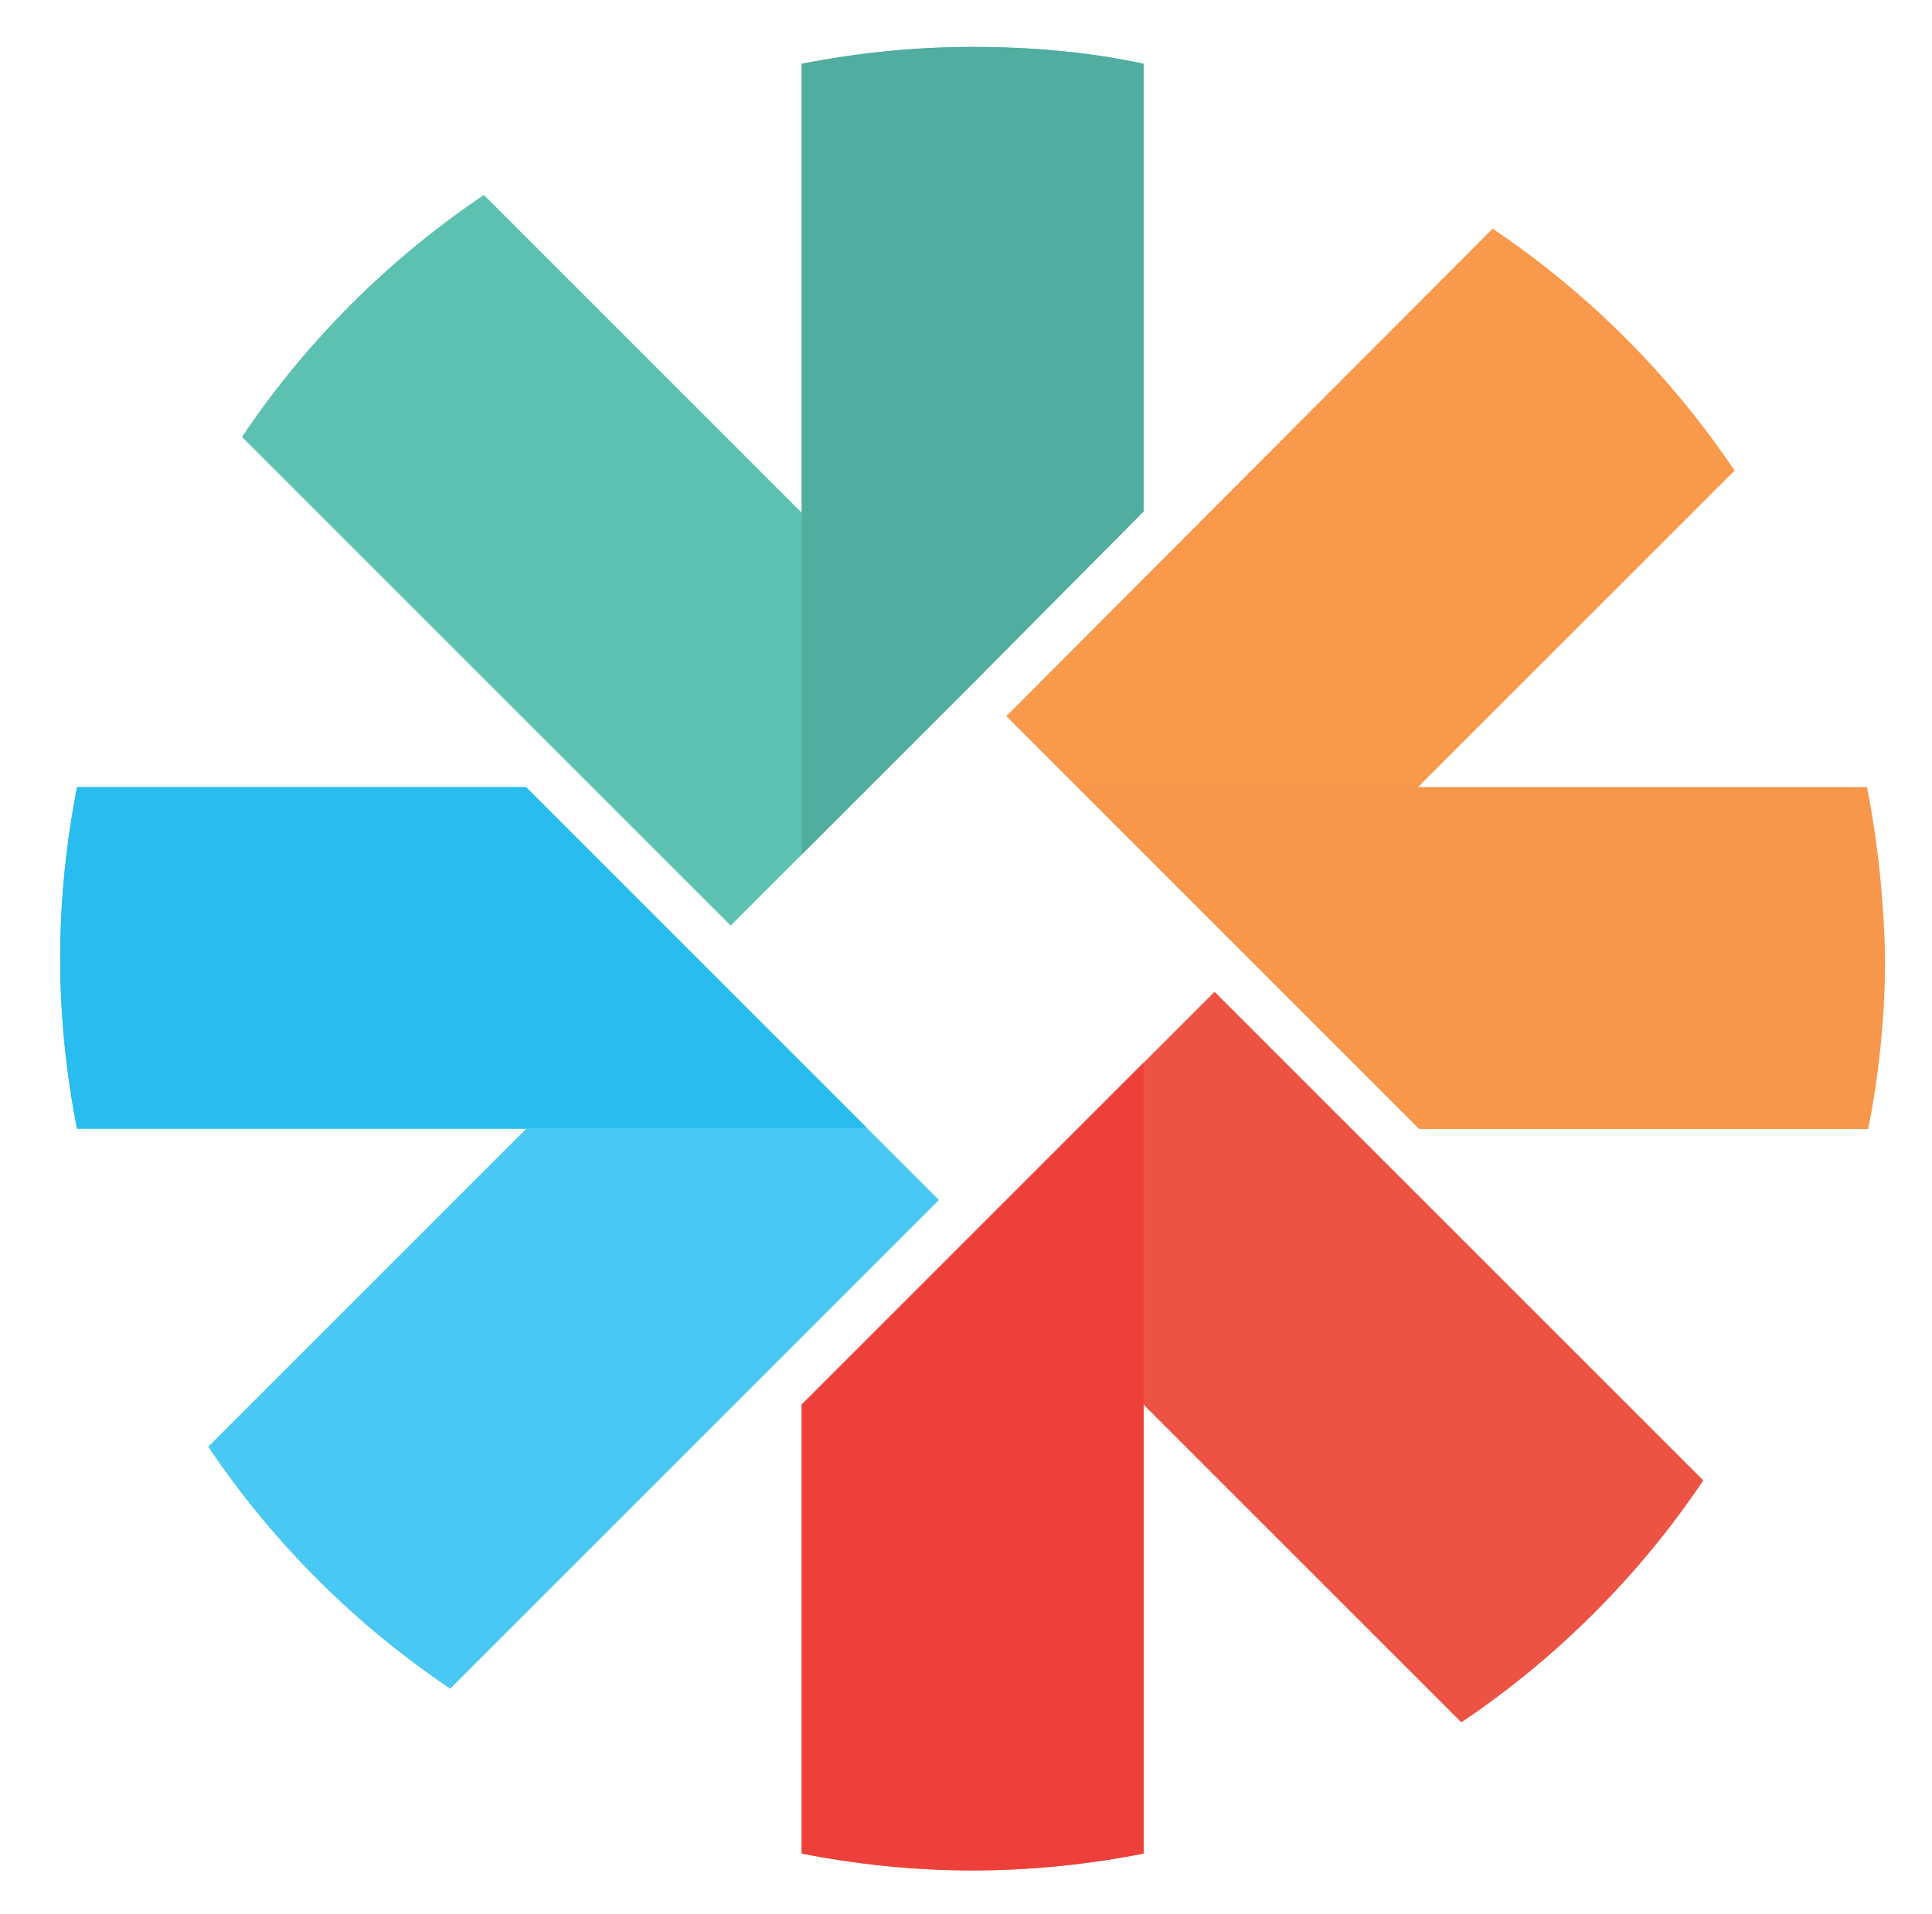
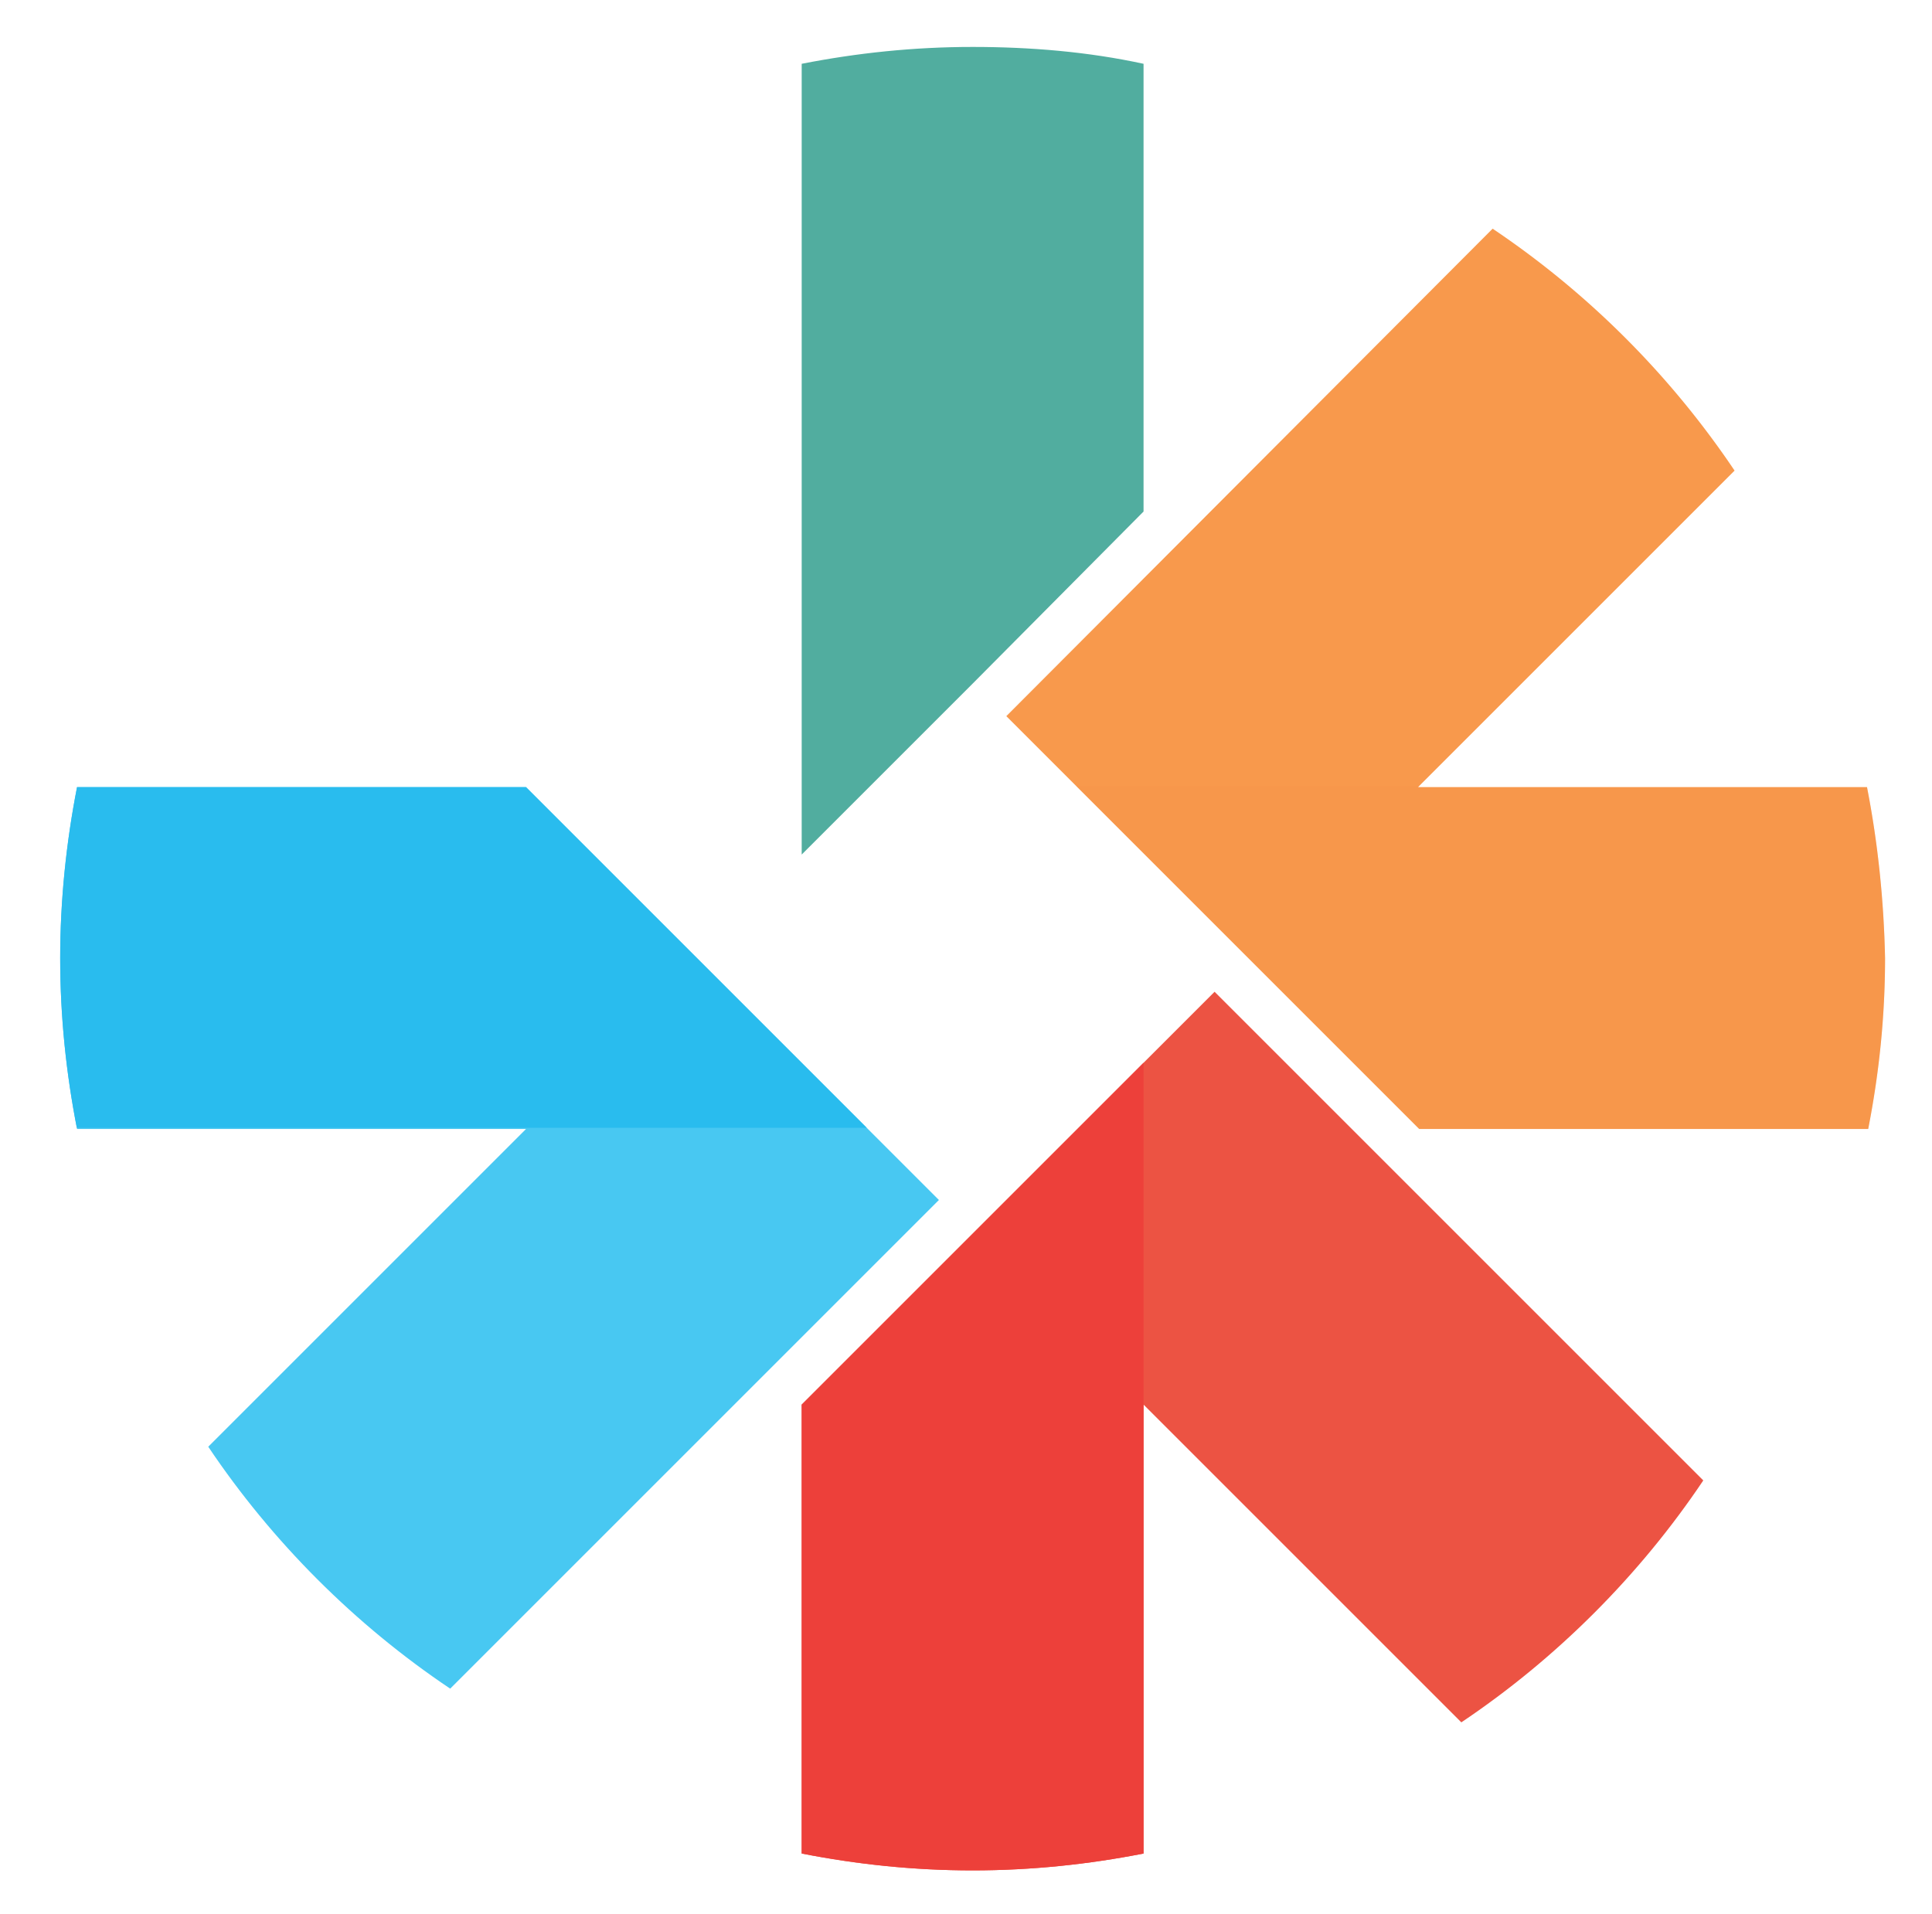
<svg xmlns="http://www.w3.org/2000/svg" xmlns:xlink="http://www.w3.org/1999/xlink" id="Layer_1" x="0" y="0" version="1.1" viewBox="0 0 160.5 159" xml:space="preserve">
  <style>.st7{opacity:.25}</style>
  <path fill="#f8994c" d="M155.1 65.4h-37.3l26.3-26.3A73.94 73.94 0 0 0 124 19L83.6 59.5l14.2 14.2 20.1 20.1h37.3c.9-4.6 1.4-9.3 1.4-14.2-.1-4.8-.6-9.6-1.5-14.2z" />
-   <path fill="#5dc1b2" d="M80.8 3.9c-4.9 0-9.6.5-14.2 1.4v37.3L40.2 16.2a73.94 73.94 0 0 0-20.1 20.1l40.6 40.6 5.9-5.9 14.2-14.2L95 42.5V5.3c-4.6-1-9.4-1.4-14.2-1.4z" />
  <path fill="#48c8f2" d="M72.1 93.8l-8.3-8.3-5.9-5.9-14.2-14.2H6.4C5.5 70 5 74.8 5 79.6c0 4.9.5 9.6 1.4 14.2h37.3l-26.4 26.4c5.3 7.9 12.2 14.8 20.1 20.1L78 99.7l-5.9-5.9z" />
  <path fill="#ec5343" d="M100.9 82.4L95 88.3l-14.2 14.2-14.2 14.2V154c4.6.9 9.3 1.4 14.2 1.4 4.9 0 9.6-.5 14.2-1.4v-37.3l26.4 26.4c7.9-5.3 14.8-12.2 20.1-20.1l-40.6-40.6z" />
  <defs>
    <path id="SVGID_1_" d="M80.8 3.9c-4.9 0-9.6.5-14.2 1.4v37.3L40.2 16.2a73.94 73.94 0 0 0-20.1 20.1l40.6 40.6 5.9-5.9 14.2-14.2L95 42.5V5.3c-4.6-1-9.4-1.4-14.2-1.4z" />
  </defs>
  <clipPath id="SVGID_2_">
    <use overflow="visible" xlink:href="#SVGID_1_" />
  </clipPath>
  <path fill="#51ad9f" d="M66.6-5.6h29.6v94.3H66.6z" clip-path="url(#SVGID_2_)" />
  <defs>
    <path id="SVGID_3_" d="M72.1 93.8l-8.3-8.3-5.9-5.9-14.2-14.2H6.4C5.5 70 5 74.8 5 79.6c0 4.9.5 9.6 1.4 14.2h37.3l-26.4 26.4c5.3 7.9 12.2 14.8 20.1 20.1L78 99.7l-5.9-5.9z" />
  </defs>
  <clipPath id="SVGID_4_">
    <use overflow="visible" xlink:href="#SVGID_3_" />
  </clipPath>
  <path fill="#29bcee" d="M-8.7 63.6h89.5v30.1H-8.7z" clip-path="url(#SVGID_4_)" />
  <g>
    <defs>
      <path id="SVGID_5_" d="M100.9 82.4L95 88.3l-14.2 14.2-14.2 14.2V154c4.6.9 9.3 1.4 14.2 1.4 4.9 0 9.6-.5 14.2-1.4v-37.3l26.4 26.4c7.9-5.3 14.8-12.2 20.1-20.1l-40.6-40.6z" />
    </defs>
    <clipPath id="SVGID_6_">
      <use overflow="visible" xlink:href="#SVGID_5_" />
    </clipPath>
    <path fill="#ed403a" d="M63.6 86.1H95v73.5H63.6z" clip-path="url(#SVGID_6_)" />
  </g>
  <g class="st7">
    <defs>
      <path id="SVGID_7_" d="M155.1 65.4h-37.3l26.3-26.3A73.94 73.94 0 0 0 124 19L83.6 59.5l14.2 14.2 20.1 20.1h37.3c.9-4.6 1.4-9.3 1.4-14.2-.1-4.8-.6-9.6-1.5-14.2z" class="st7" />
    </defs>
    <clipPath id="SVGID_8_">
      <use overflow="visible" xlink:href="#SVGID_7_" />
    </clipPath>
    <path fill="#f58e46" d="M85.6 65.3h72.1v31.9H85.6z" clip-path="url(#SVGID_8_)" />
  </g>
</svg>